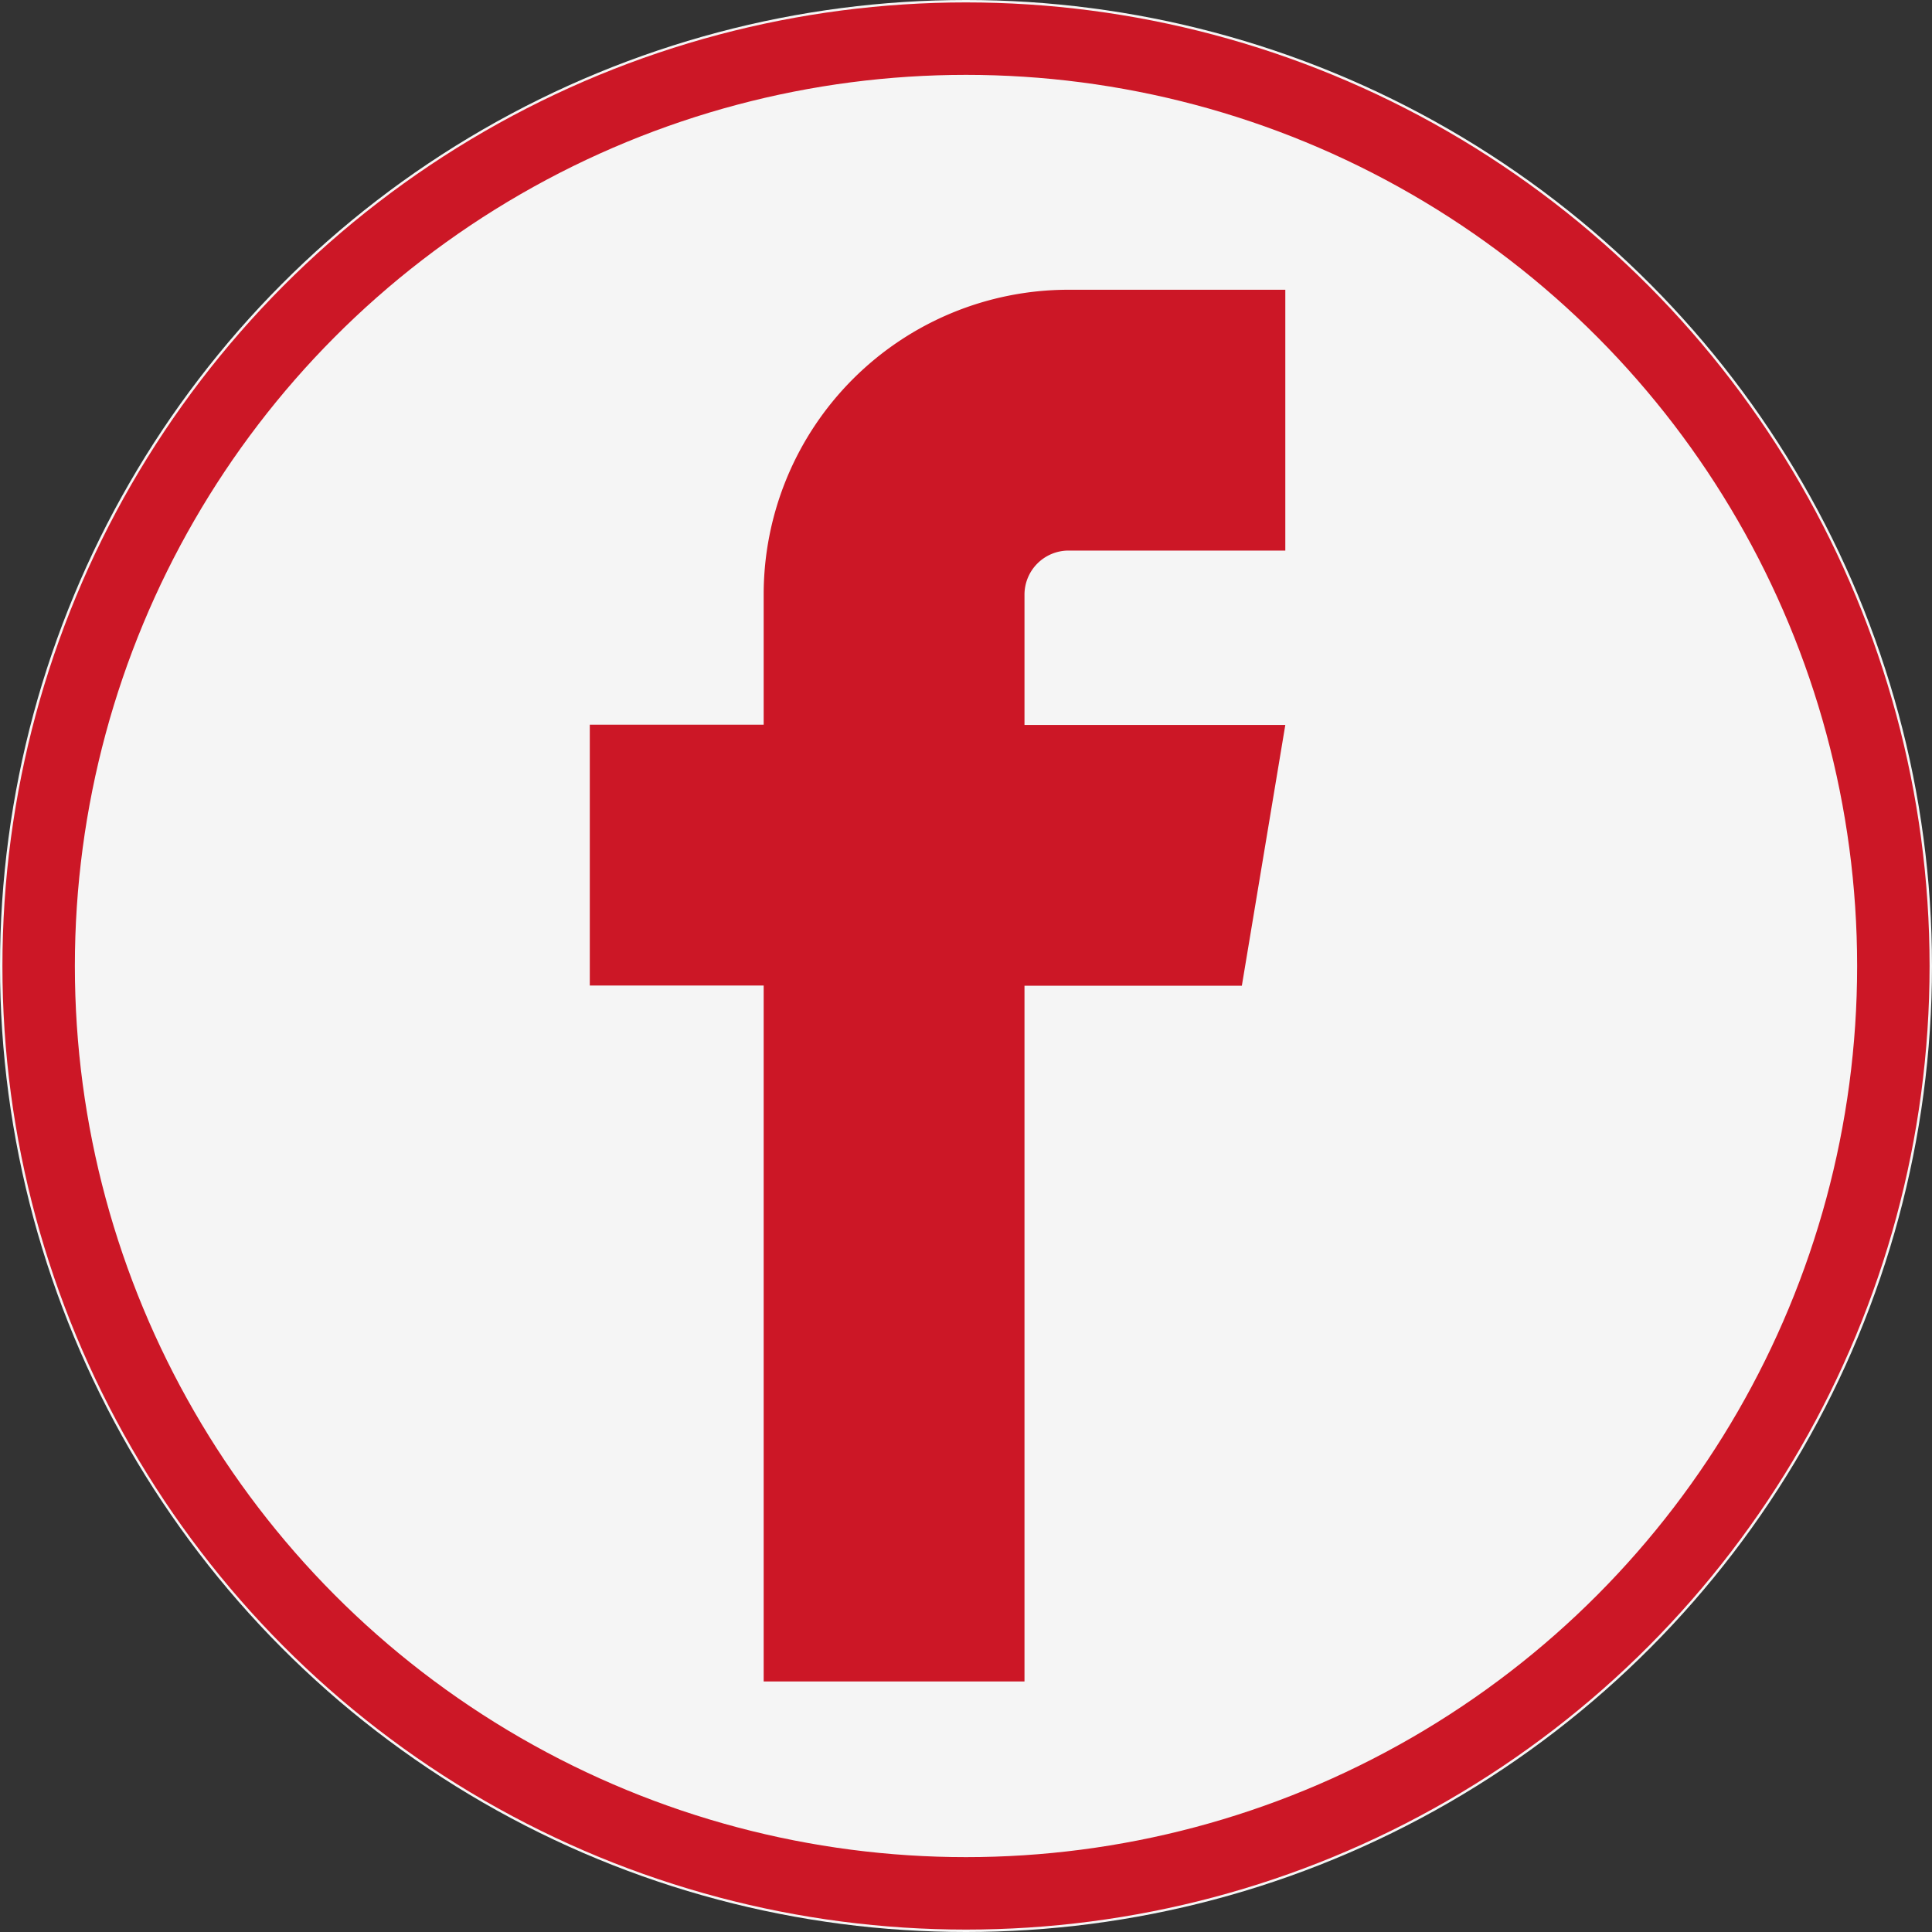
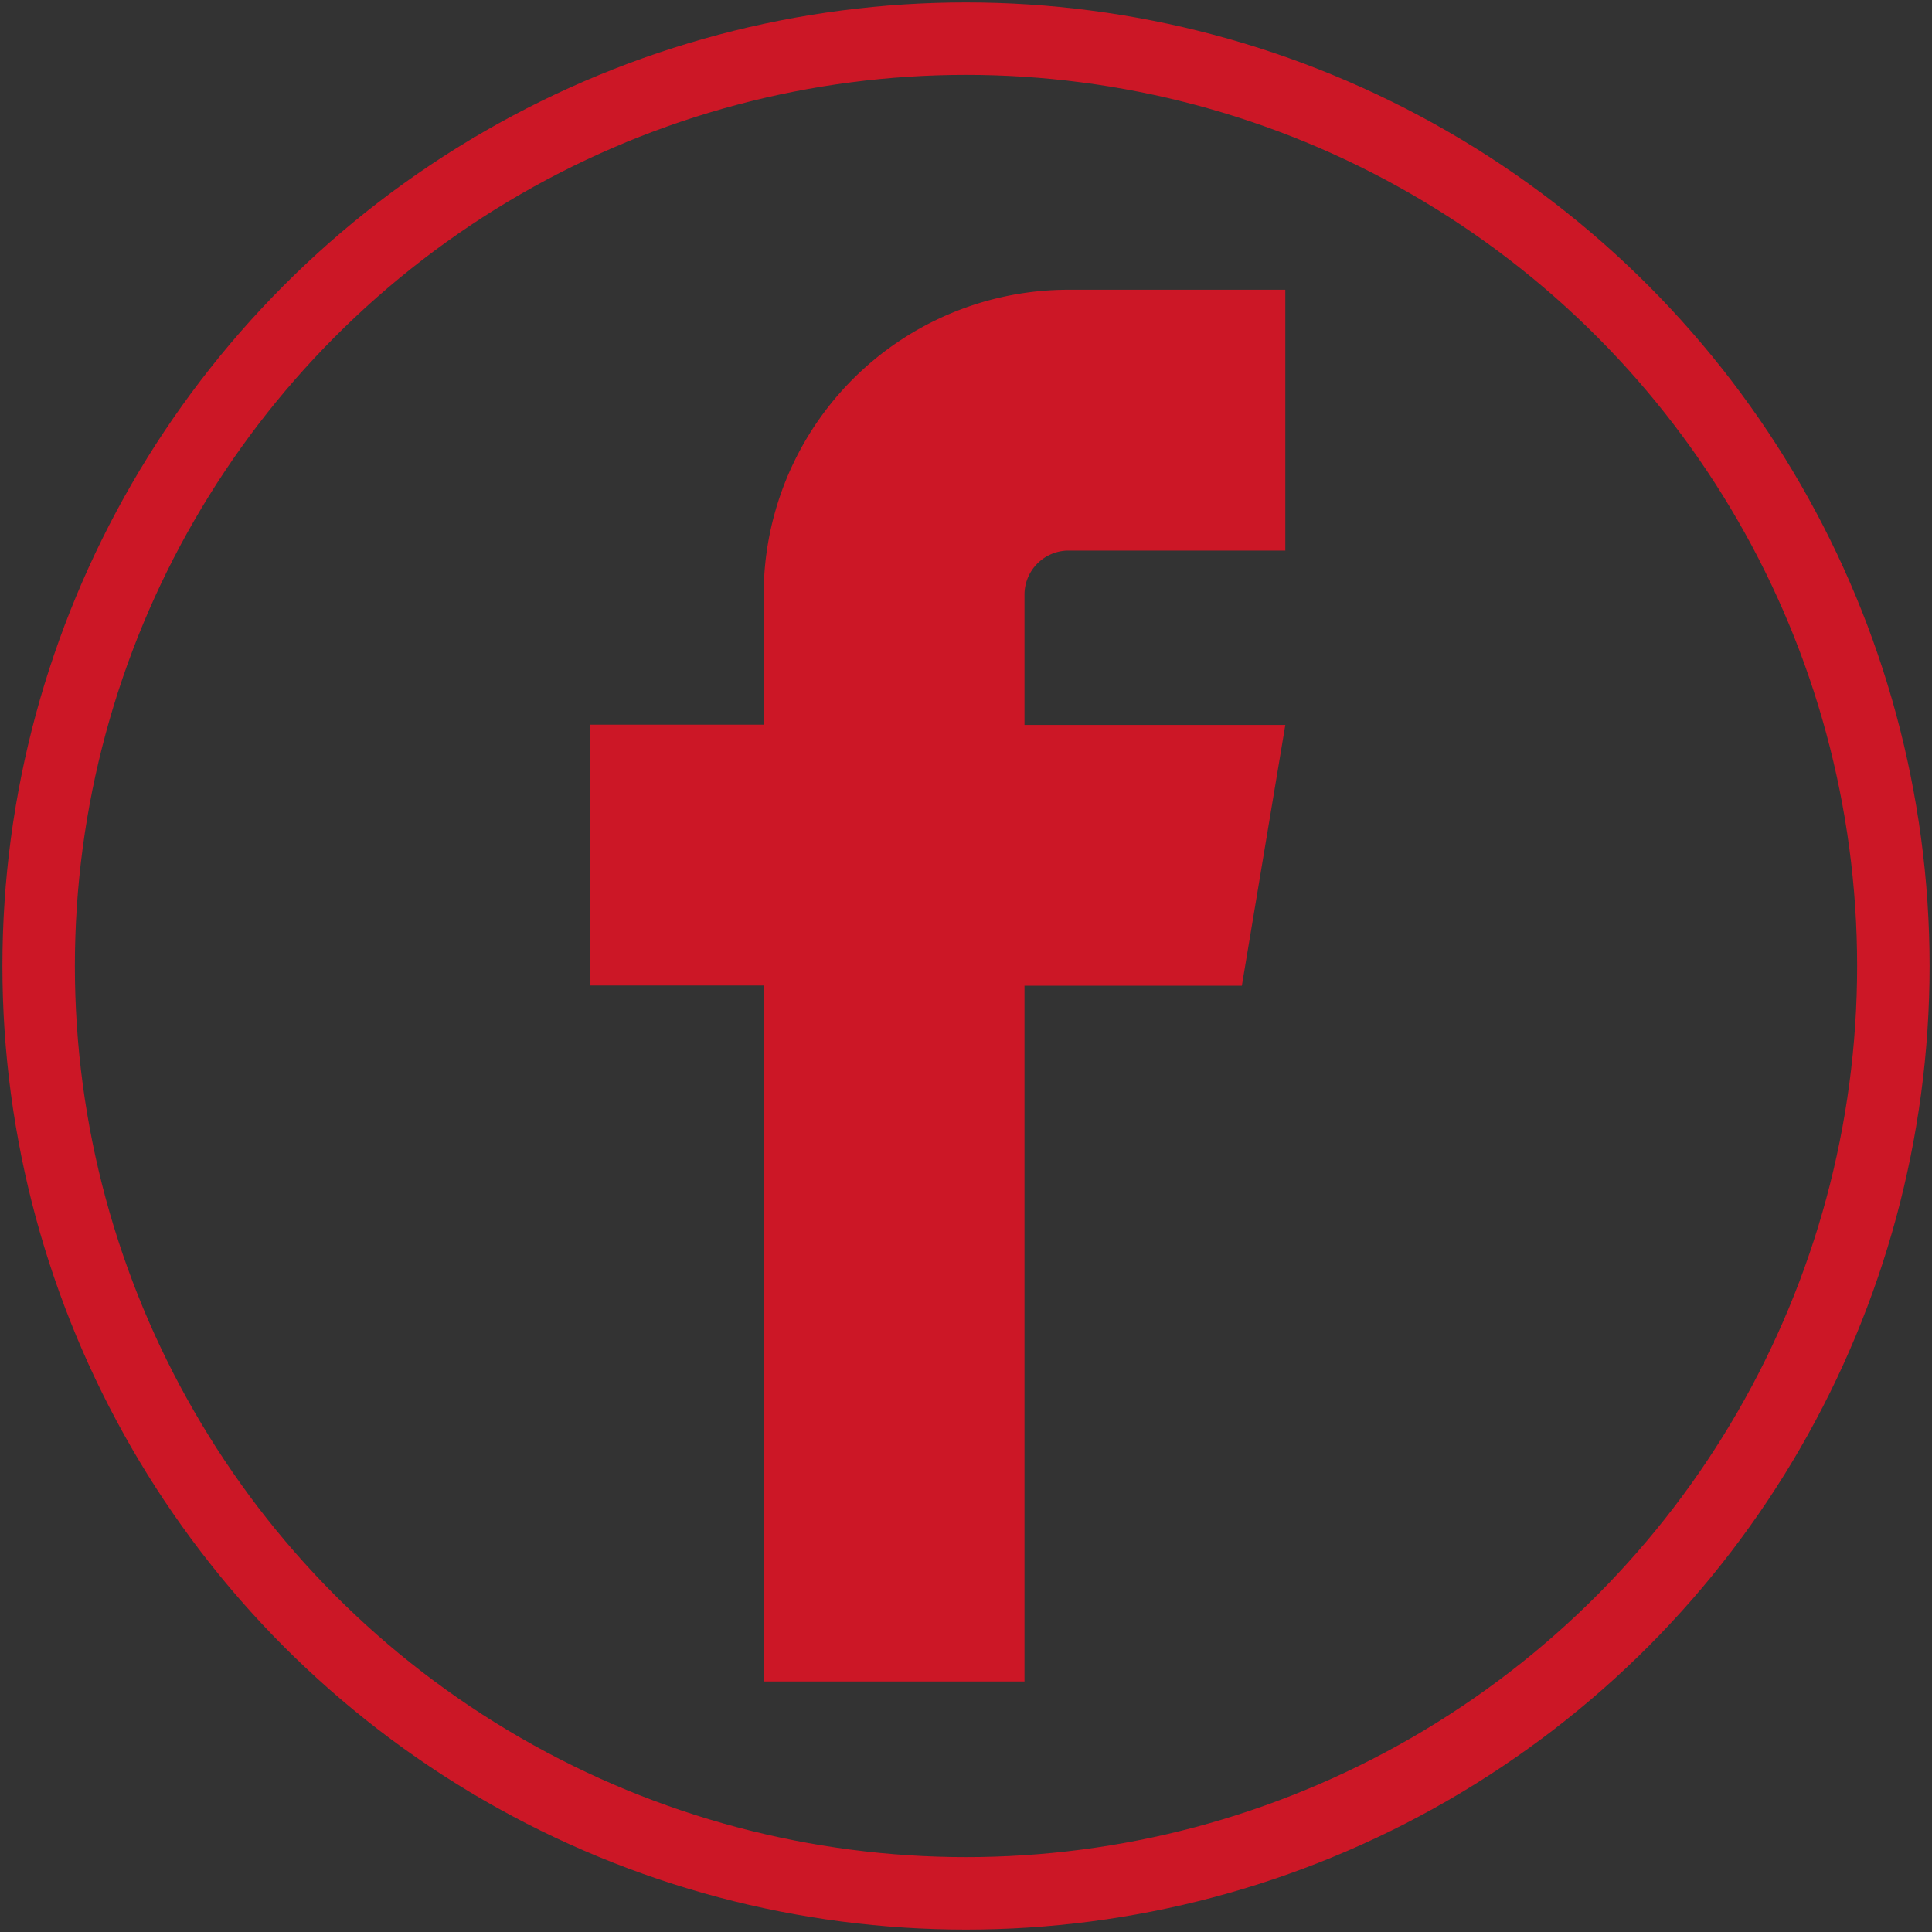
<svg xmlns="http://www.w3.org/2000/svg" id="Ebene_1" data-name="Ebene 1" version="1.1" viewBox="0 0 40 40">
  <rect x="0" y="0" width="40" height="40" fill="#333333" stroke="none" />
  <defs>
    <style>
            .cls-1 {
            fill: #cc1726;
            }

            .cls-1, .cls-2 {
            stroke-width: 0px;
            }

            .cls-2 {
            fill: #f5f5f5;
            }

            .cls-3 {
            fill: none;
            stroke: #cc1726;
            stroke-width: 1.5px;
            }
        </style>
  </defs>
  <g>
-     <circle class="cls-2" cx="20" cy="20" r="20" />
    <circle class="cls-3" cx="20" cy="20" r="19.2" />
  </g>
  <g id="Gruppe_376" transform="translate(3977 231)">
    <path id="Pfad_119" d="M2385.408,2287.4h4.5V2282h-4.5a6.311,6.311,0,0,0-6.3,6.305v2.7h-3.6v5.4h3.6v14.409h5.4V2296.41h4.5l.9-5.4h-5.4v-2.7A.913.913,0,0,1,2385.408,2287.4Z" transform="translate(-6340.297 -2507.001)" fill="#cc1726" />
  </g>
</svg>